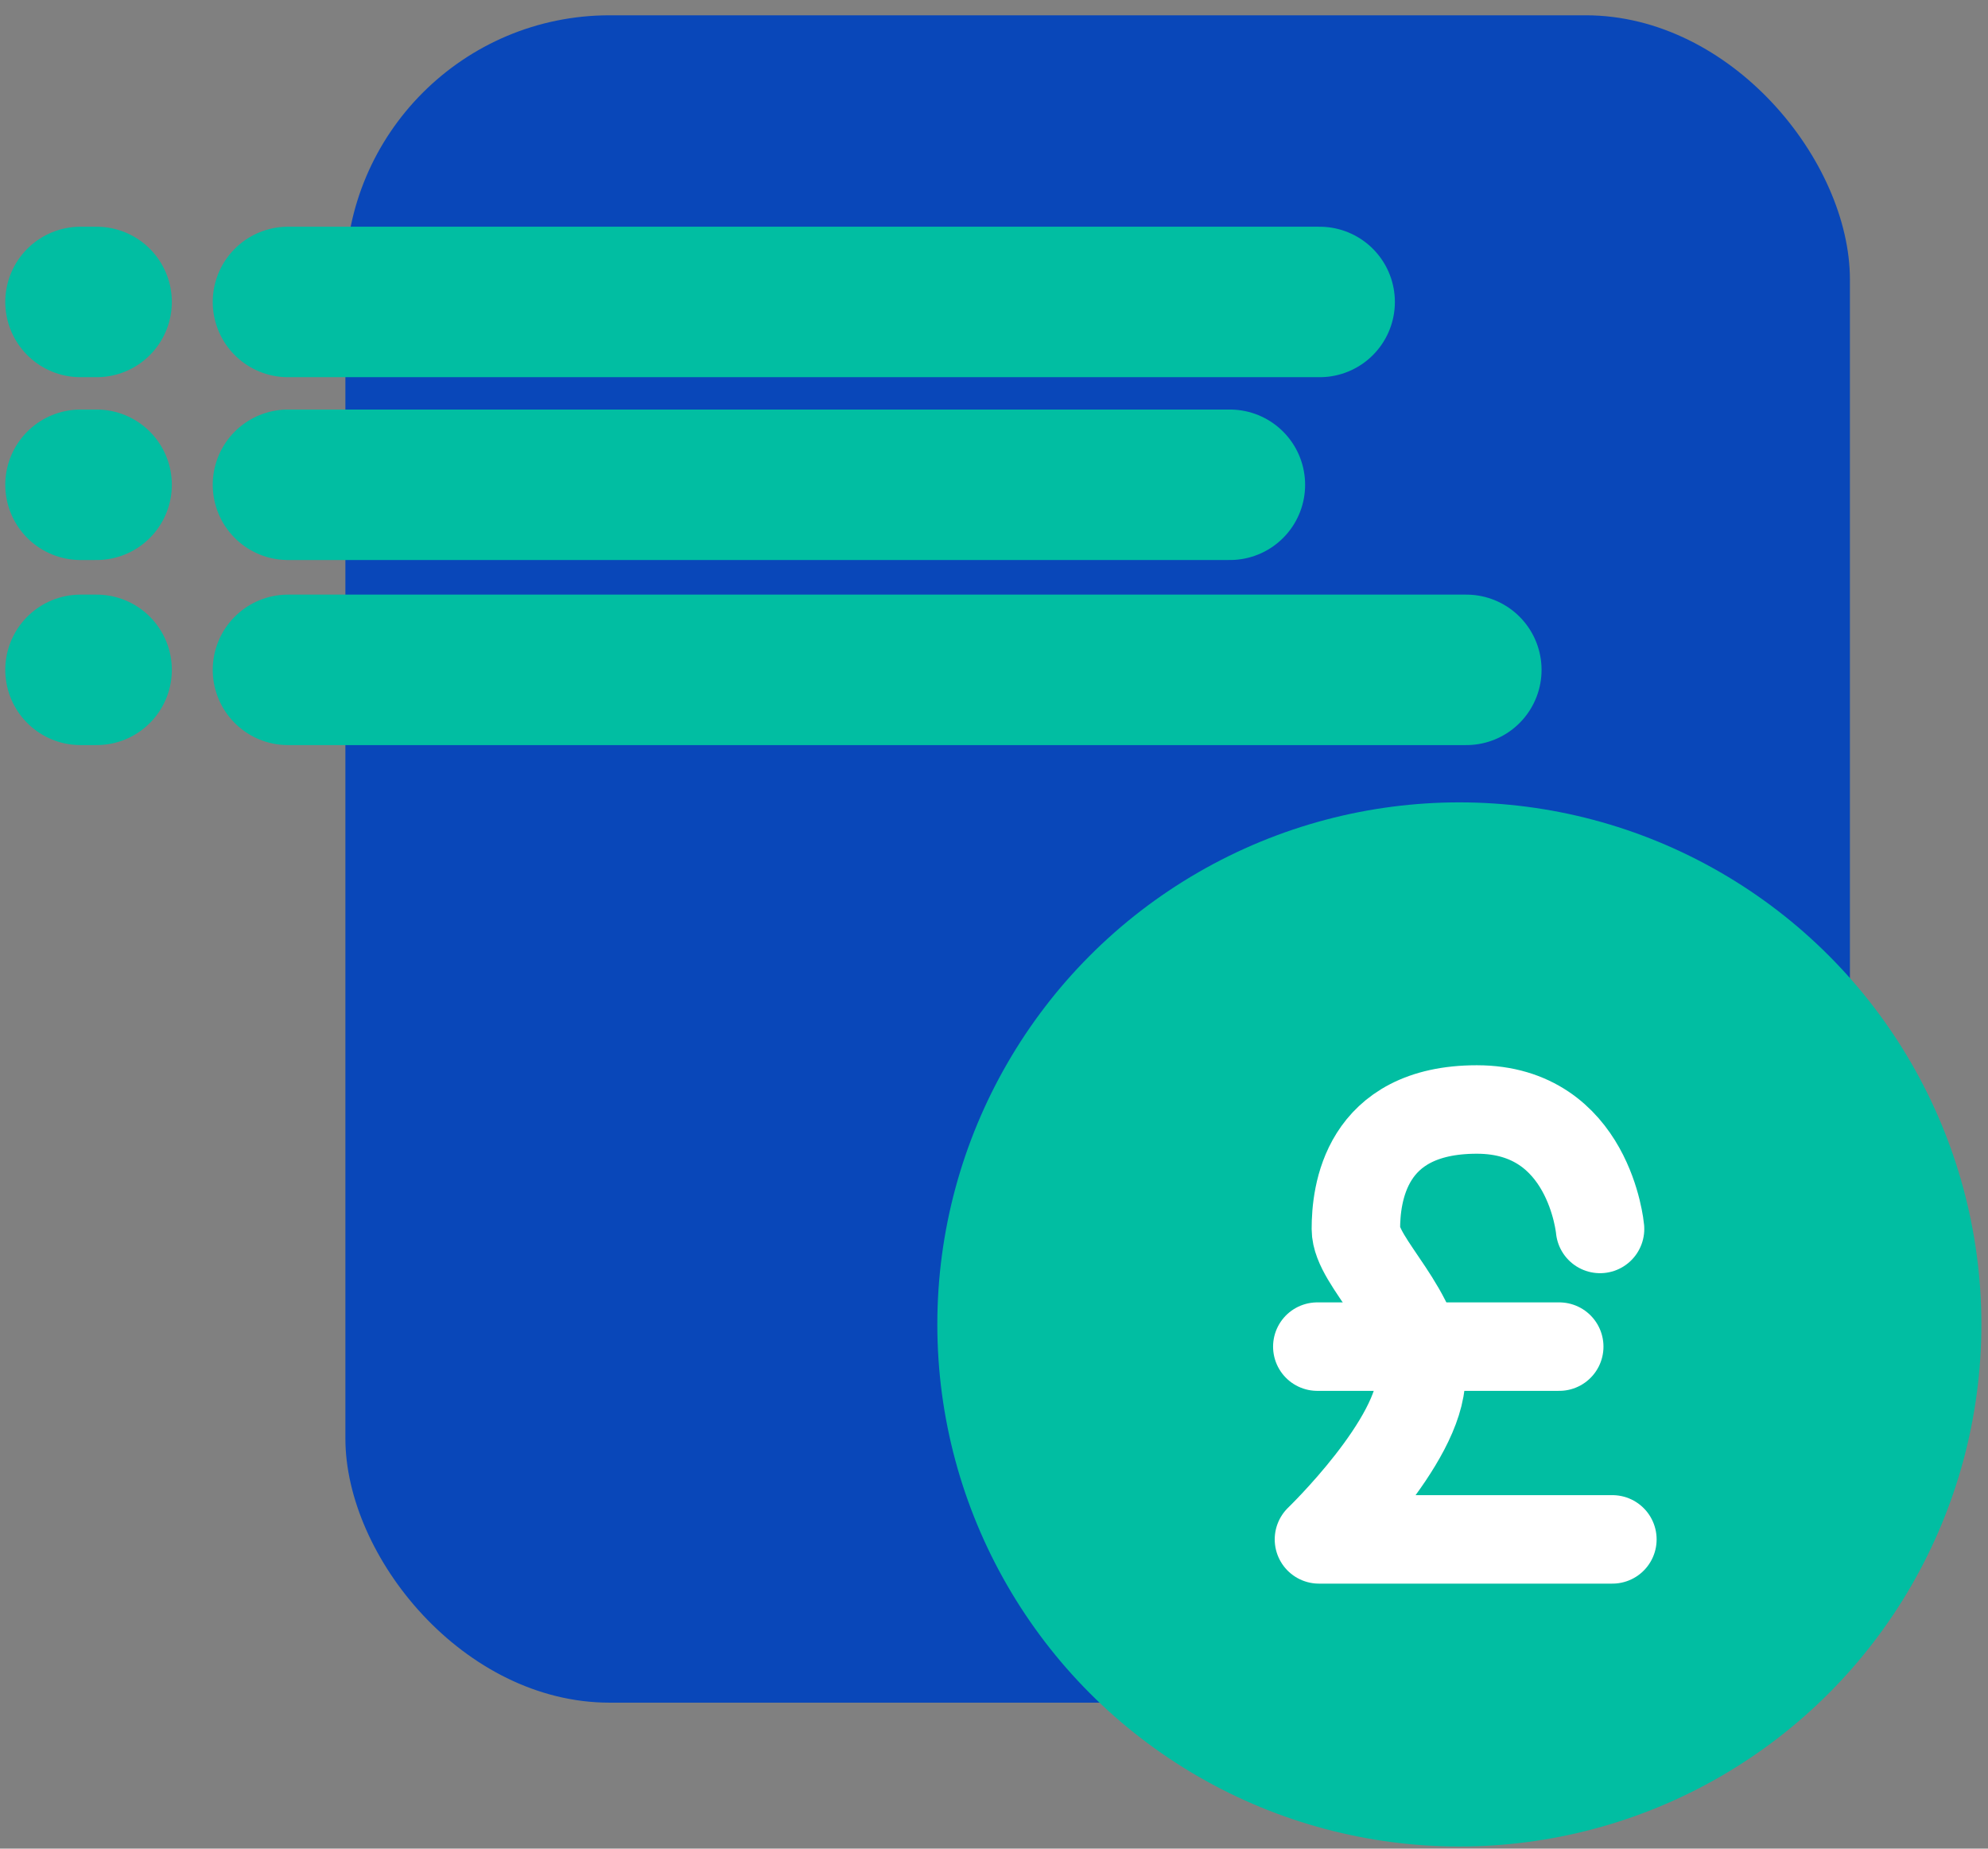
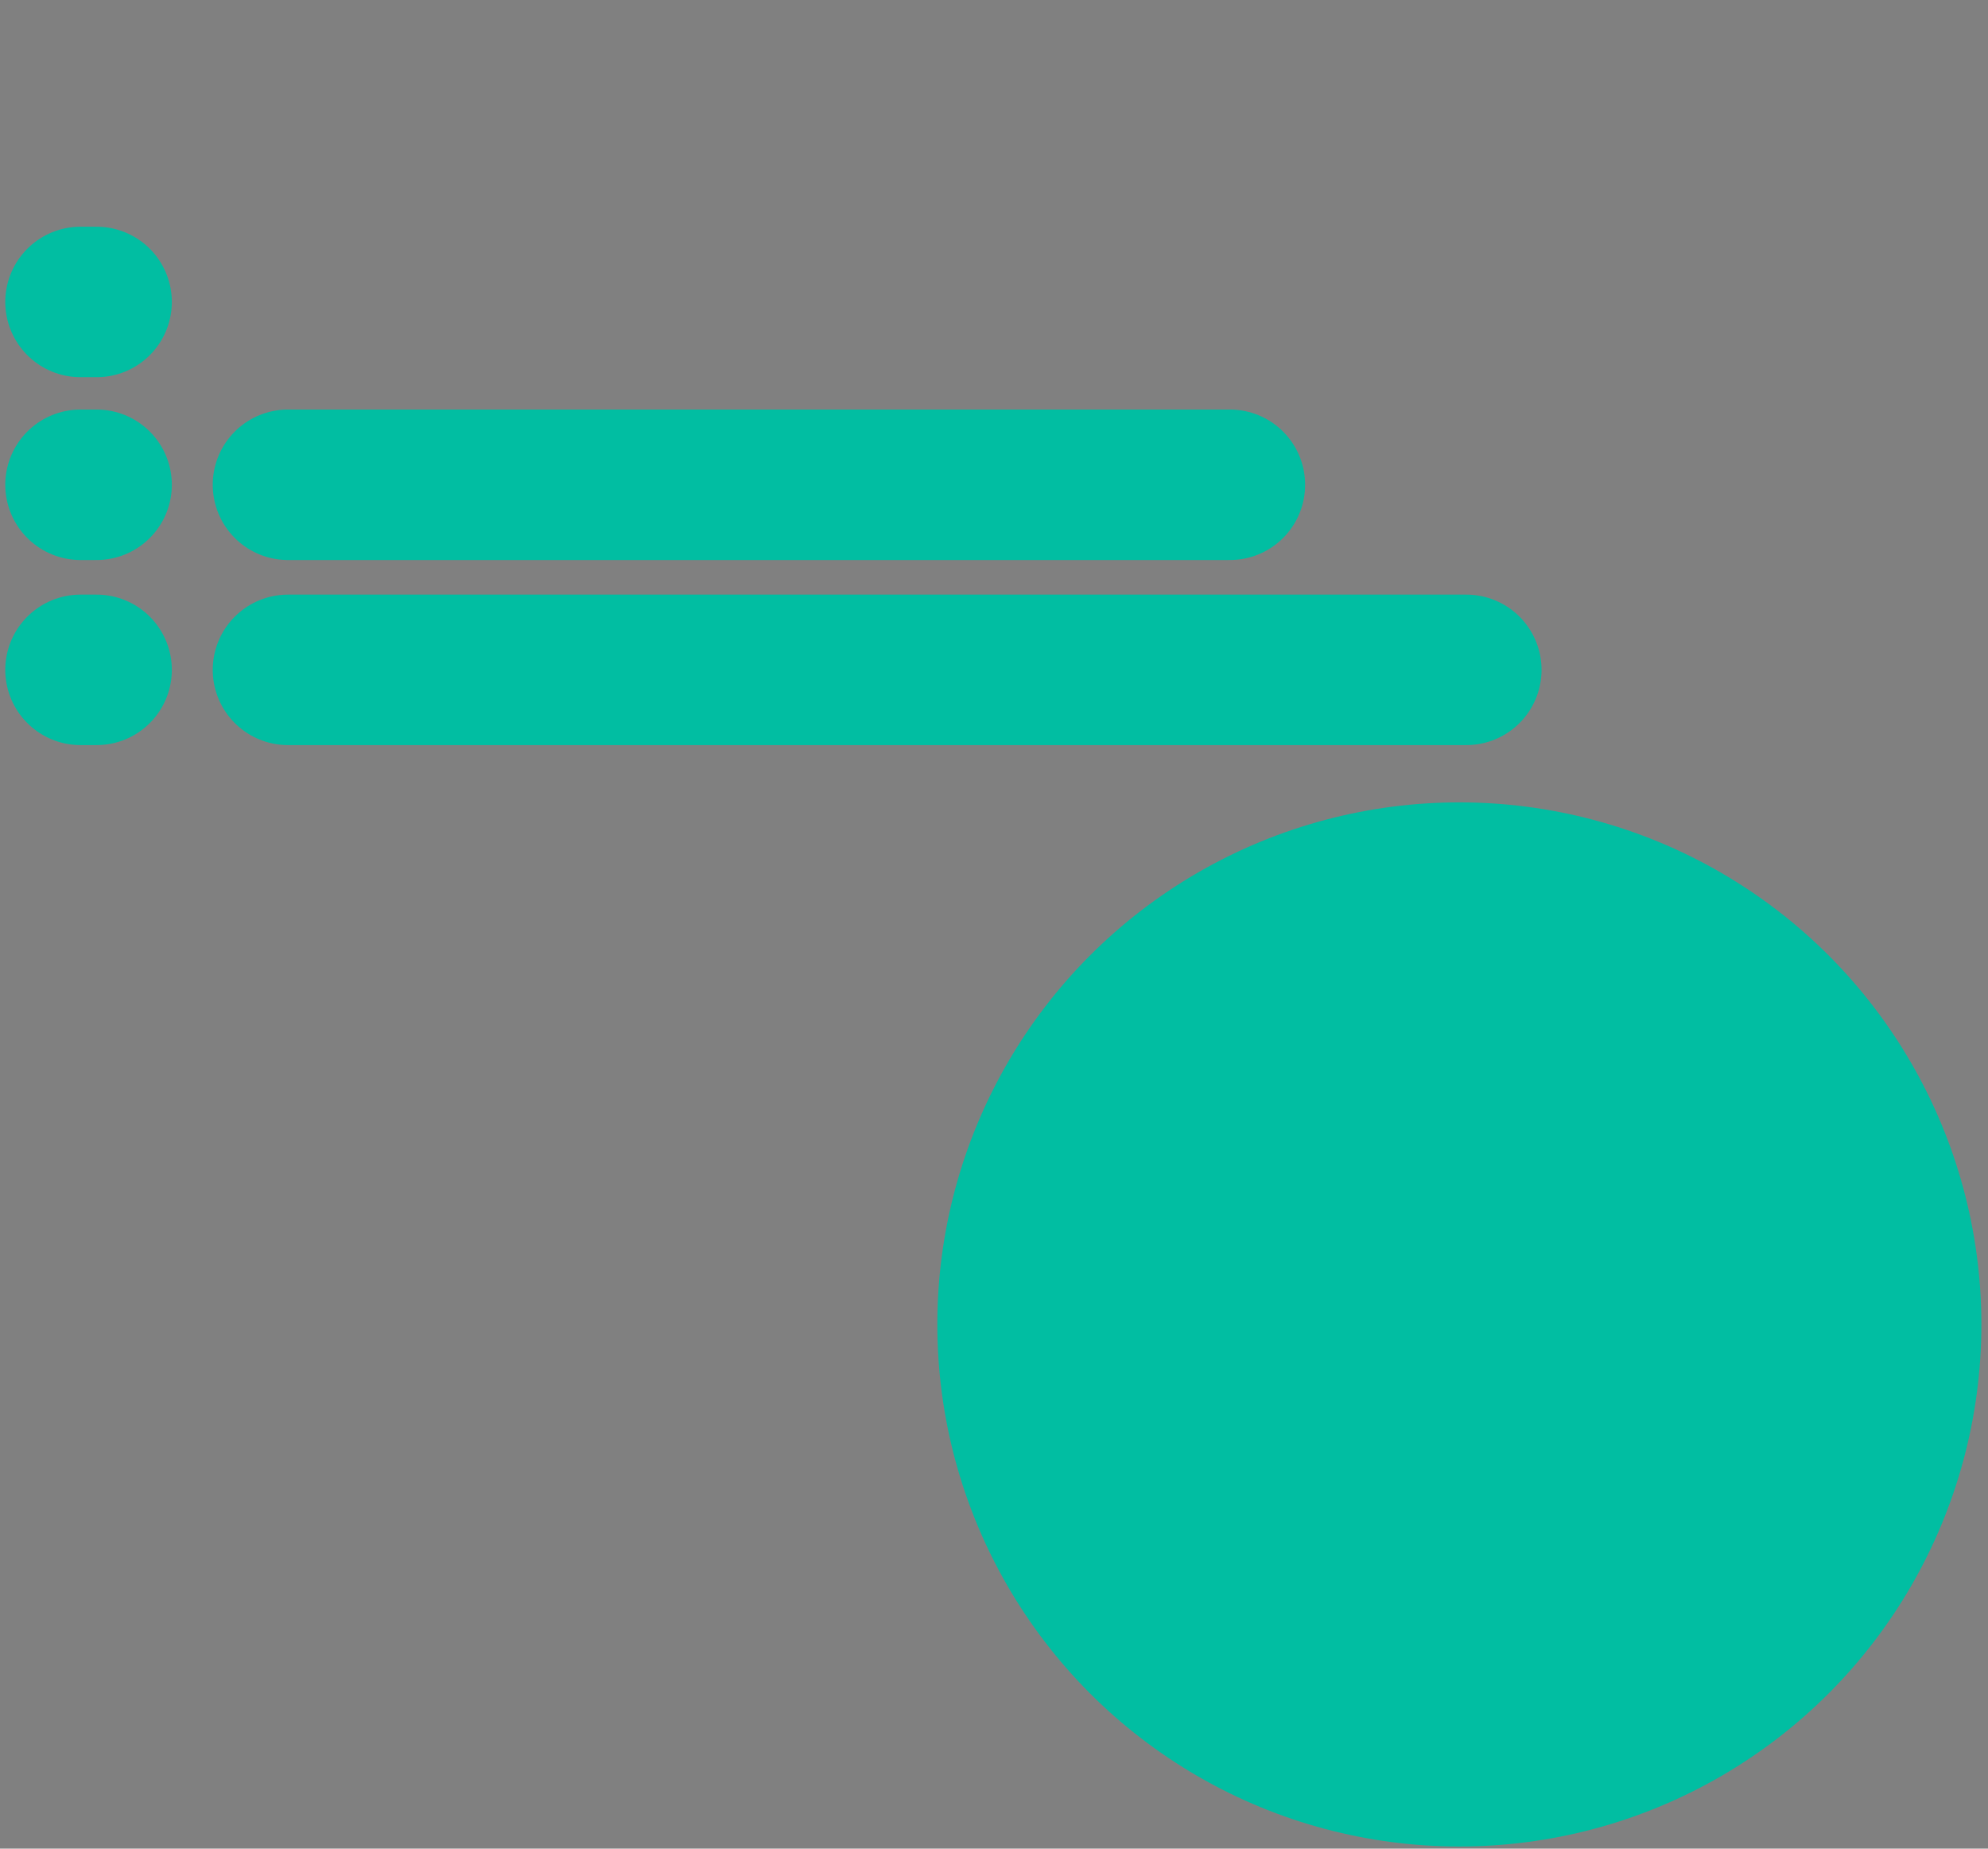
<svg xmlns="http://www.w3.org/2000/svg" width="114" height="106" viewBox="0 0 114 106" fill="none">
  <rect x="0" y="0" width="114" height="106" fill="#808080" stroke="none" />
-   <rect x="19.806" y="0.877" width="86.276" height="96.752" rx="15.152" fill="#0947B9" />
  <g style="mix-blend-mode:multiply">
    <circle cx="83.685" cy="75.942" r="29.935" fill="#01BEA2" />
  </g>
-   <path d="M91.753 70.467C91.753 70.467 91.142 63.617 84.689 63.617C78.236 63.617 77.752 68.536 77.752 70.467C77.752 72.397 81.488 75.226 81.488 78.927C81.488 82.628 75.634 88.267 75.634 88.267H92.461" stroke="white" stroke-width="5.073" stroke-linecap="round" stroke-linejoin="round" />
-   <path d="M75.54 77.214H89.413" stroke="white" stroke-width="5.073" stroke-linecap="round" stroke-linejoin="round" />
  <g style="mix-blend-mode:multiply">
-     <path d="M16.513 17.314H75.674" stroke="#01BEA2" stroke-width="8.628" stroke-linecap="round" stroke-linejoin="round" />
-   </g>
+     </g>
  <g style="mix-blend-mode:multiply">
    <path d="M4.616 17.314H5.54" stroke="#01BEA2" stroke-width="8.628" stroke-linecap="round" stroke-linejoin="round" />
  </g>
  <g style="mix-blend-mode:multiply">
    <path d="M16.513 38.409H84.085" stroke="#01BEA2" stroke-width="8.628" stroke-linecap="round" stroke-linejoin="round" />
  </g>
  <g style="mix-blend-mode:multiply">
    <path d="M4.616 38.409H5.54" stroke="#01BEA2" stroke-width="8.628" stroke-linecap="round" stroke-linejoin="round" />
  </g>
  <g style="mix-blend-mode:multiply">
    <path d="M16.513 27.797H70.527" stroke="#01BEA2" stroke-width="8.628" stroke-linecap="round" stroke-linejoin="round" />
  </g>
  <g style="mix-blend-mode:multiply">
    <path d="M4.616 27.797H5.54" stroke="#01BEA2" stroke-width="8.628" stroke-linecap="round" stroke-linejoin="round" />
  </g>
</svg>